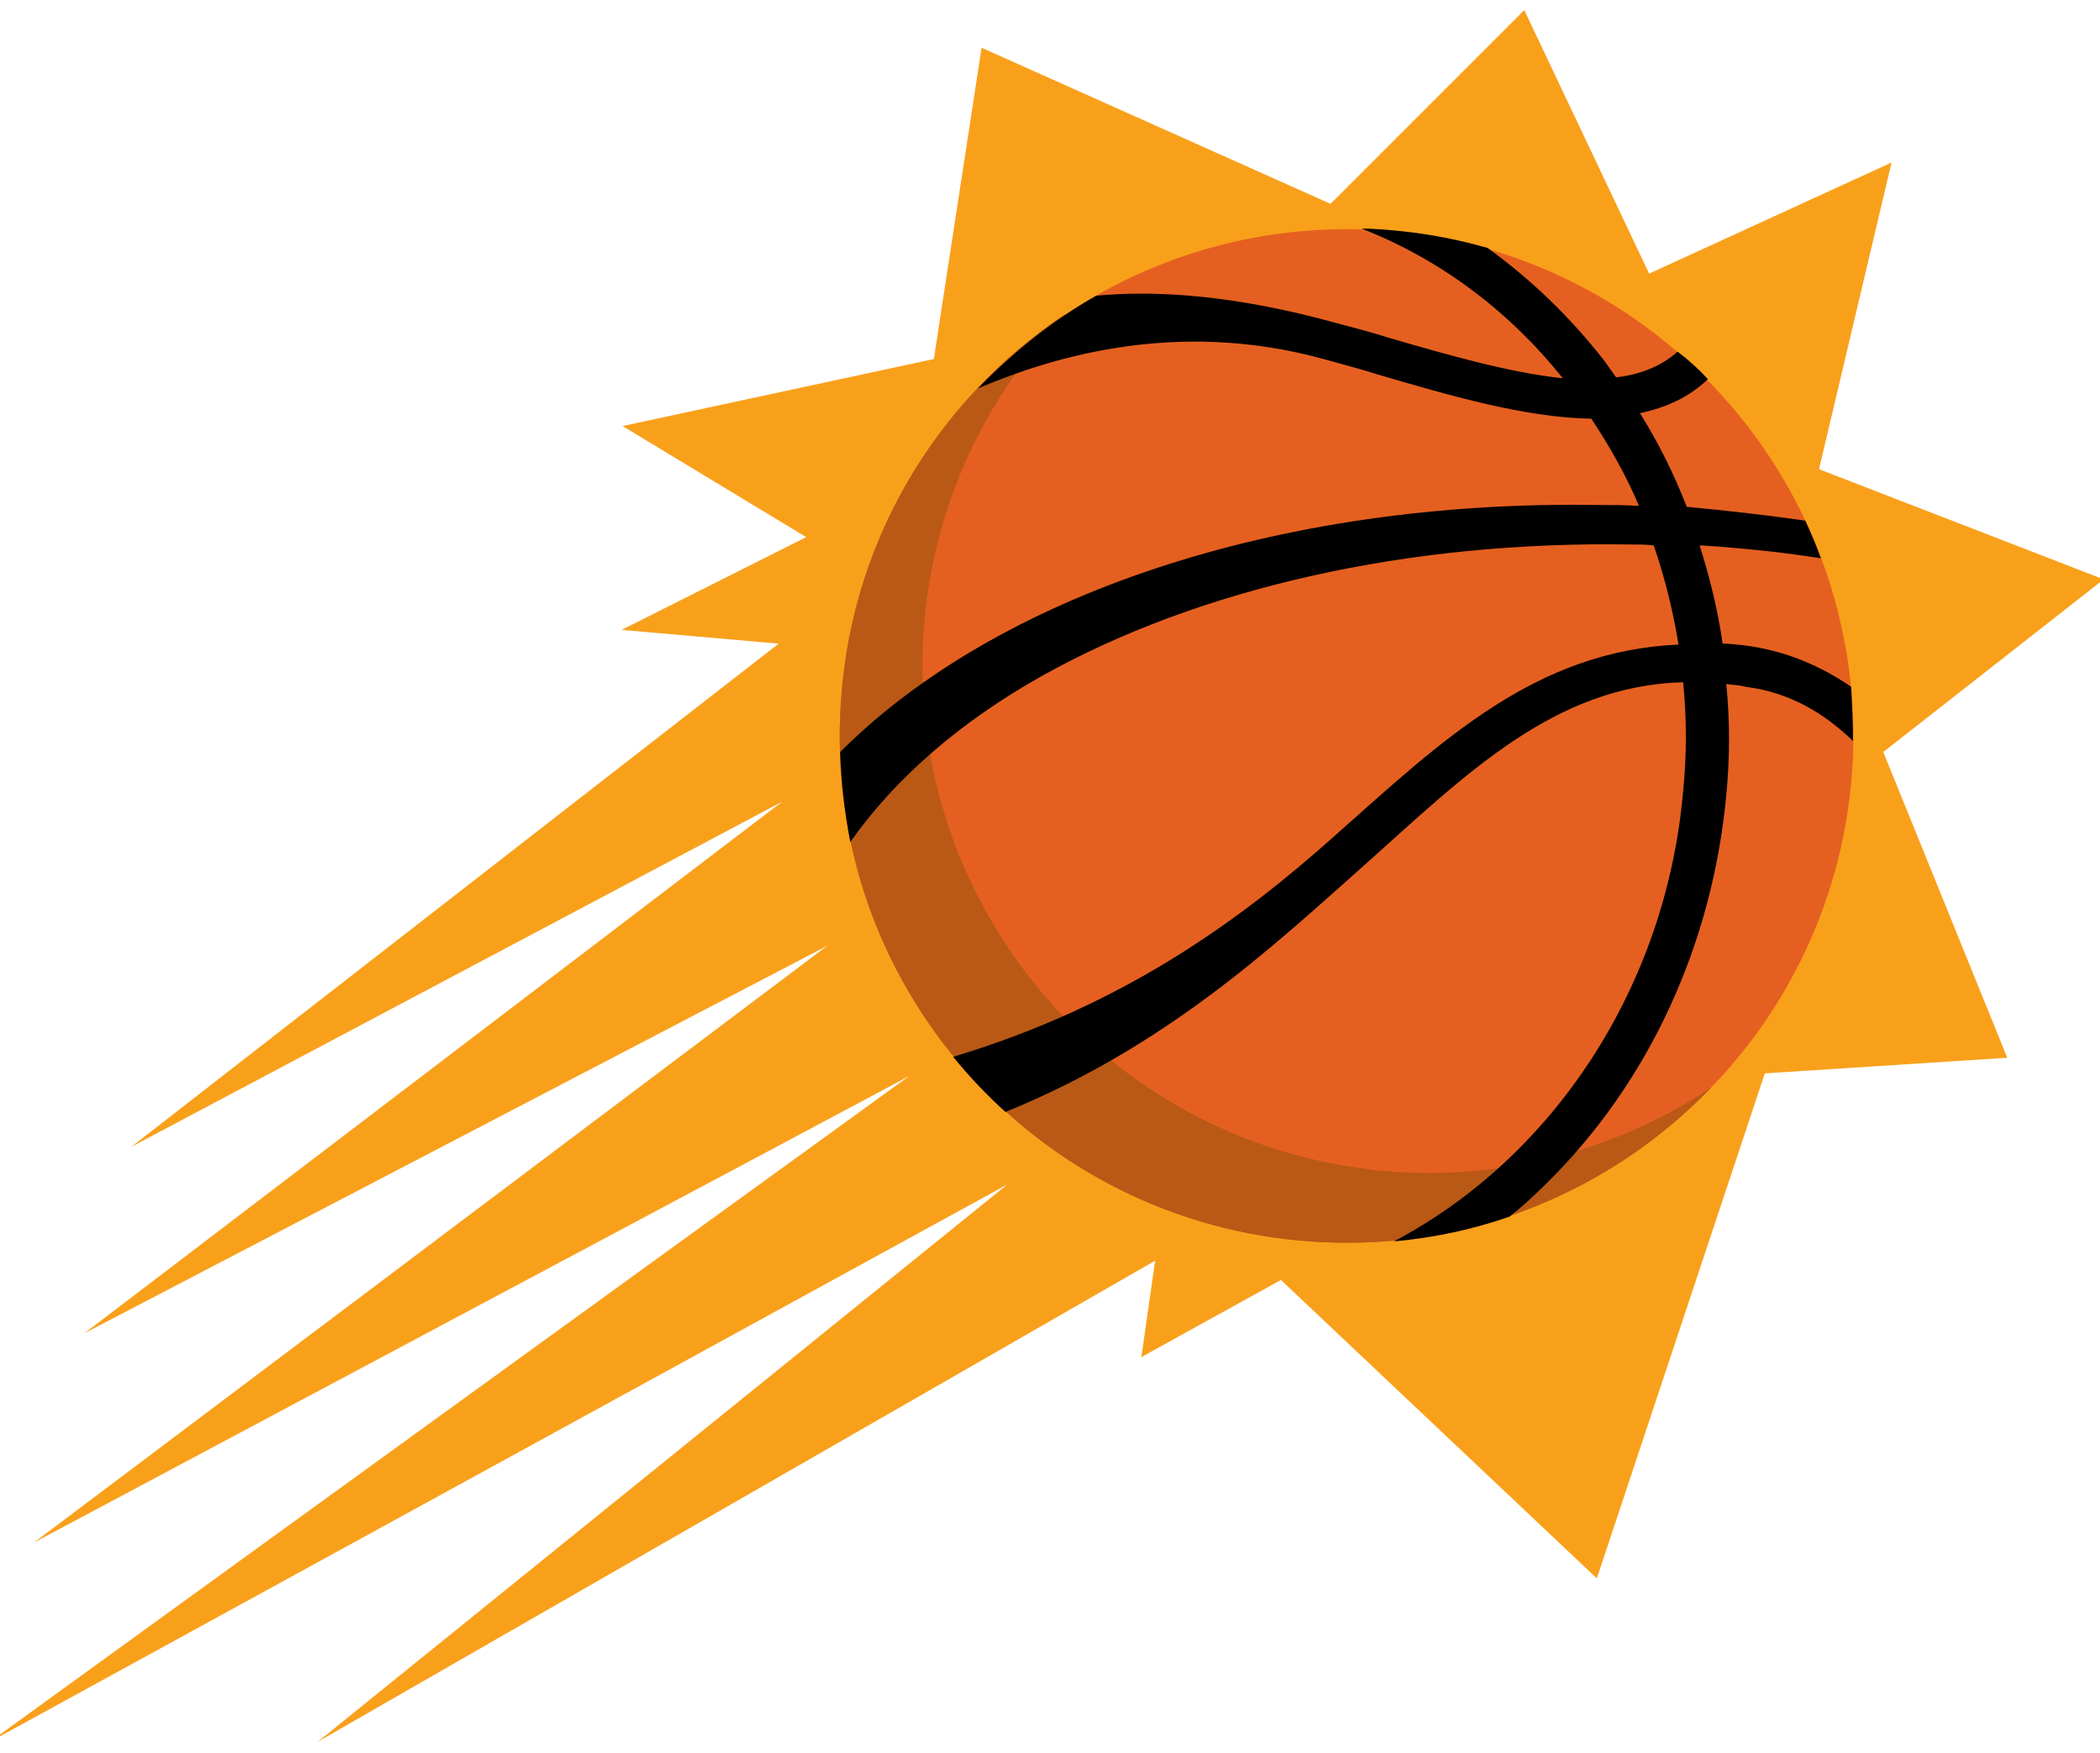
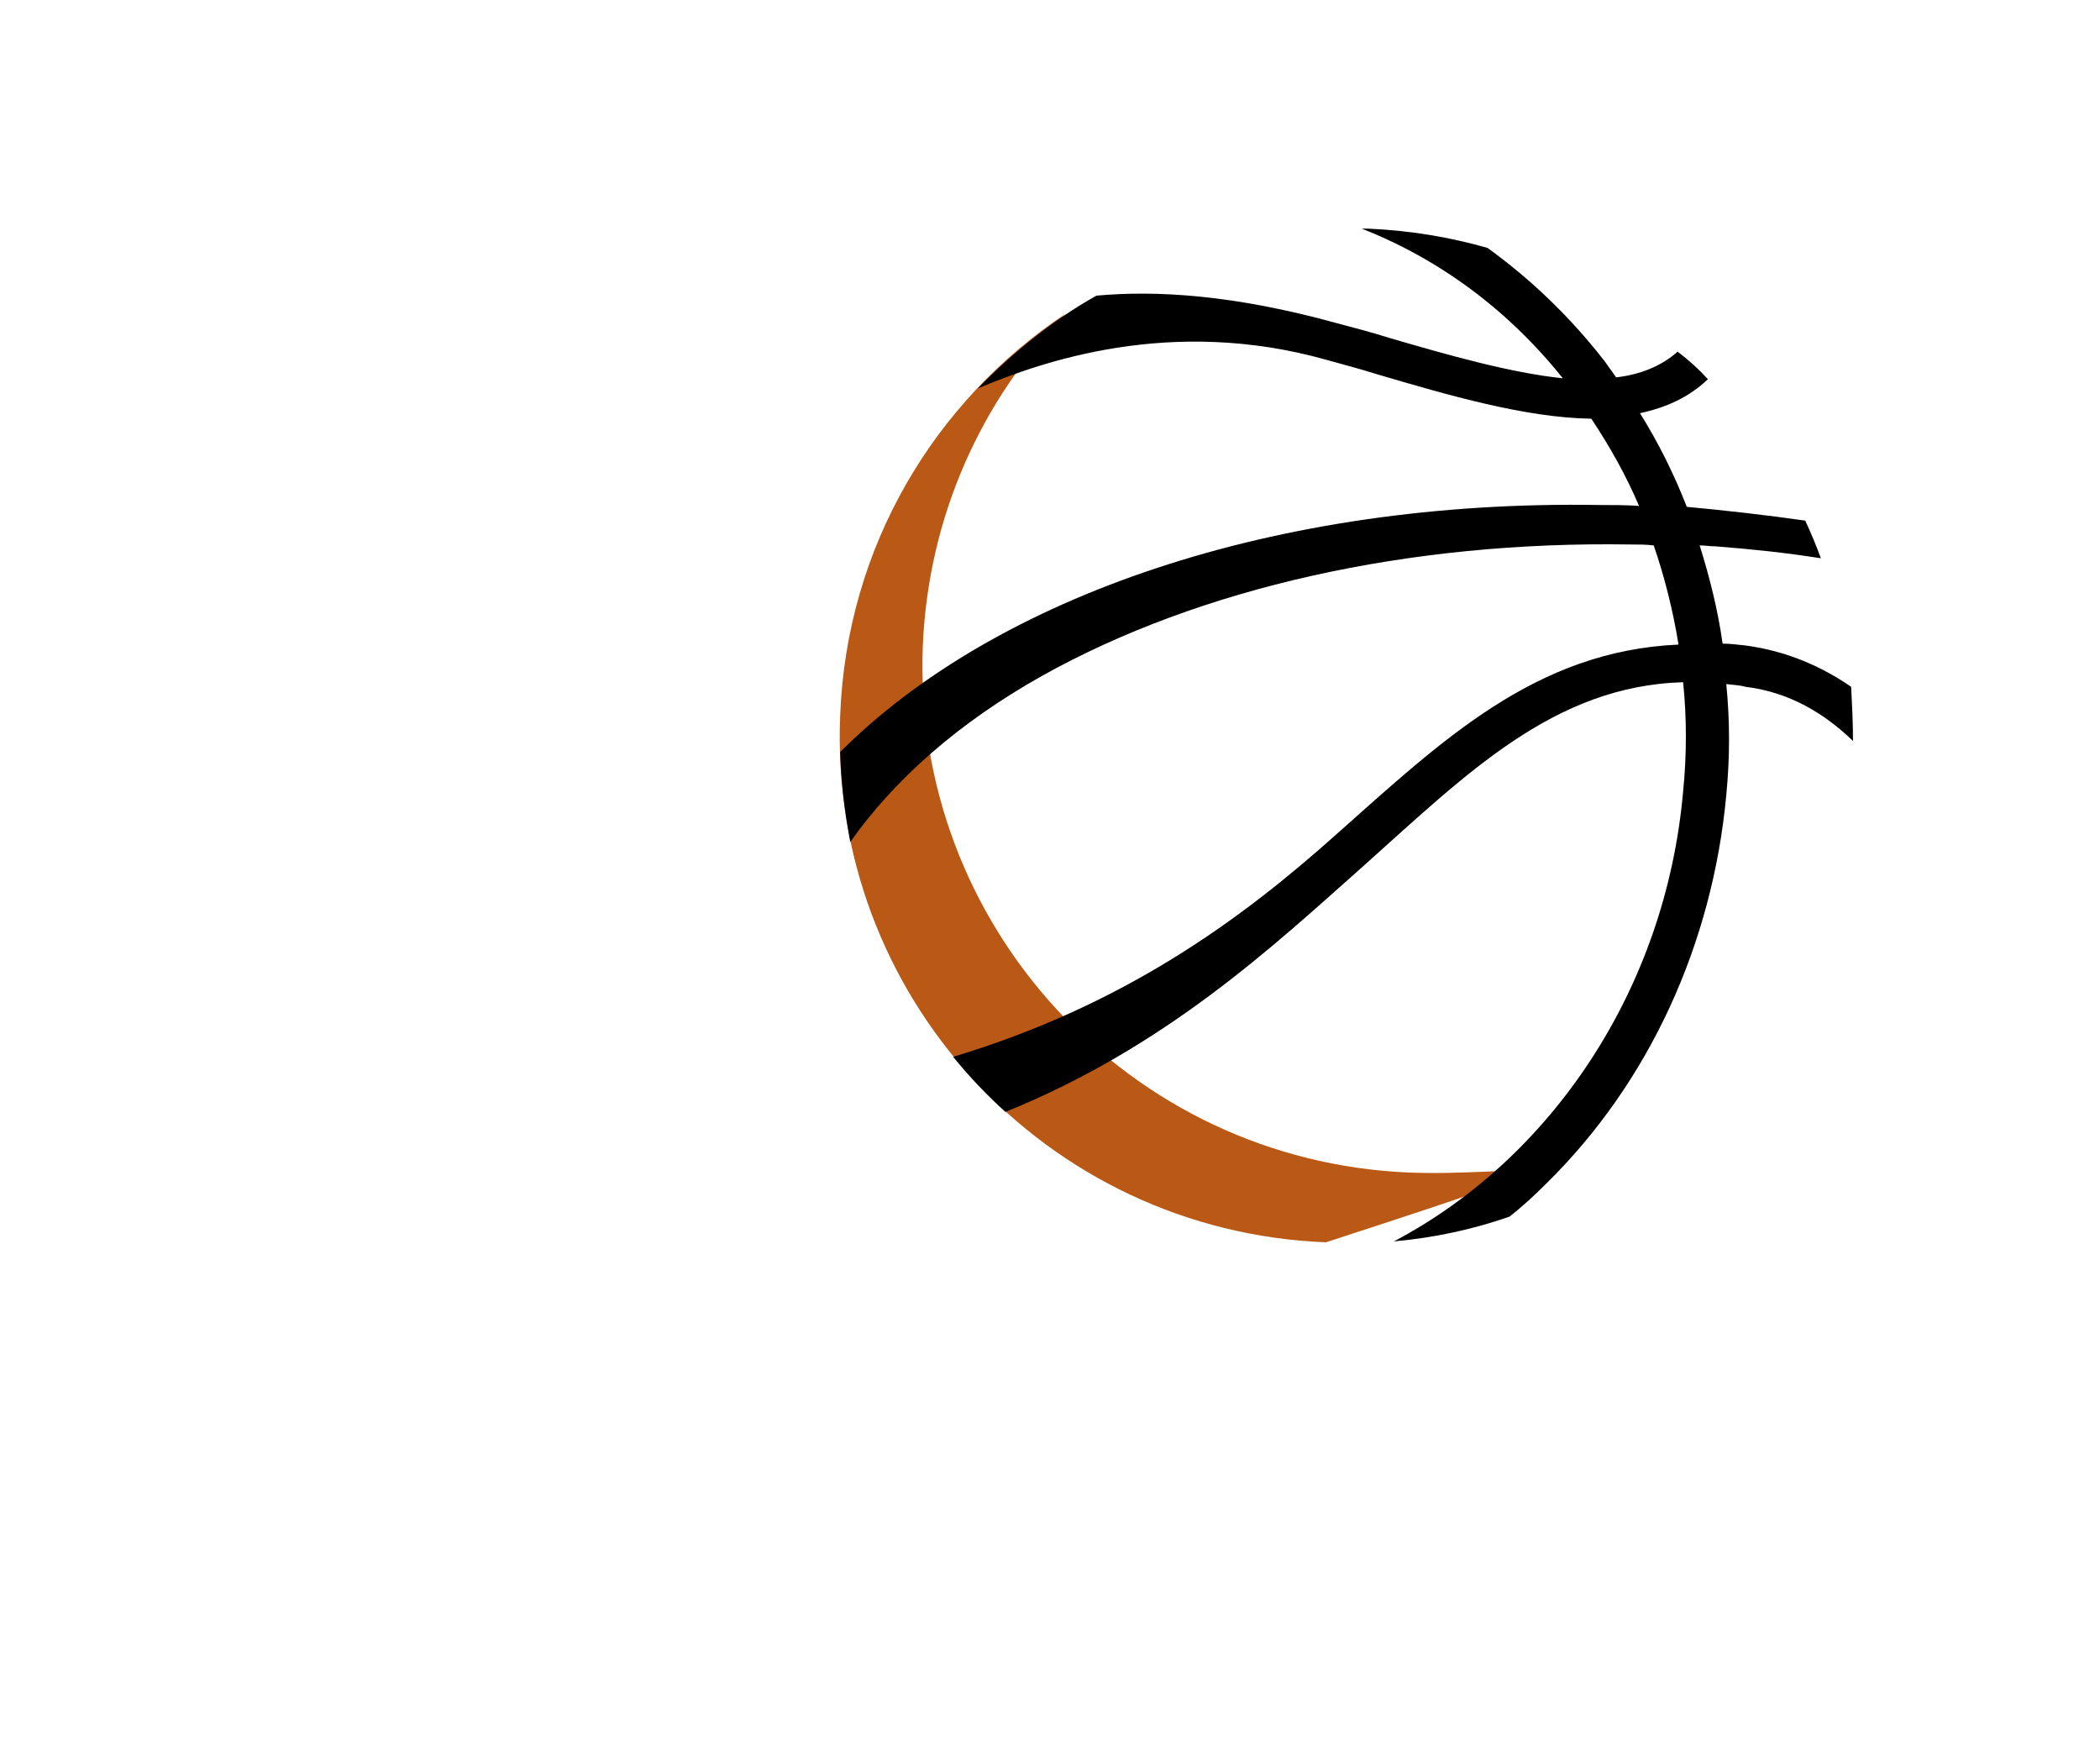
<svg xmlns="http://www.w3.org/2000/svg" xmlns:xlink="http://www.w3.org/1999/xlink" version="1.1" id="Layer_1" x="0px" y="0px" viewBox="0 0 228.7 190.9" style="enable-background:new 0 0 228.7 190.9;" xml:space="preserve">
  <style type="text/css">
	.st0{clip-path:url(#SVGID_00000117657958629214826320000009990420207955402920_);fill:#F9A01B;}
	.st1{clip-path:url(#SVGID_00000006701882756348995690000009646263293400477329_);fill:#E56020;}
	.st2{clip-path:url(#SVGID_00000138562744427627439540000007993369213279726753_);fill:#B95915;}
	.st3{clip-path:url(#SVGID_00000147906597451255377460000001521038057114635447_);}
</style>
  <g>
    <g>
      <defs>
        <rect id="SVGID_1_" x="-188.4" y="-72.9" width="594" height="444" />
      </defs>
      <clipPath id="SVGID_00000094599088592260301790000001309679870487790263_">
        <use xlink:href="#SVGID_1_" style="overflow:visible;" />
      </clipPath>
    </g>
    <g>
      <defs>
        <rect id="SVGID_00000064354255614867623890000008865333036507084162_" x="-188.4" y="-72.9" width="594" height="444" />
      </defs>
      <clipPath id="SVGID_00000039114545878508900000000012799745800560740746_">
        <use xlink:href="#SVGID_00000064354255614867623890000008865333036507084162_" style="overflow:visible;" />
      </clipPath>
    </g>
    <g>
      <defs>
        <rect id="SVGID_00000005244996121642601190000014350484645331085225_" x="-188.4" y="-72.9" width="594" height="444" />
      </defs>
      <clipPath id="SVGID_00000004535853558042618540000007201992547837715105_">
        <use xlink:href="#SVGID_00000005244996121642601190000014350484645331085225_" style="overflow:visible;" />
      </clipPath>
    </g>
    <g>
      <defs>
        <rect id="SVGID_00000061441944986951894150000006917070494093766282_" x="-188.4" y="-72.9" width="594" height="444" />
      </defs>
      <clipPath id="SVGID_00000096752340141185639230000007393850071963845775_">
        <use xlink:href="#SVGID_00000061441944986951894150000006917070494093766282_" style="overflow:visible;" />
      </clipPath>
    </g>
    <g>
      <defs>
        <rect id="SVGID_00000033349406981266268830000001274115980113924009_" x="-188.4" y="-72.9" width="594" height="444" />
      </defs>
      <clipPath id="SVGID_00000108271905018561793050000012553935451818238897_">
        <use xlink:href="#SVGID_00000033349406981266268830000001274115980113924009_" style="overflow:visible;" />
      </clipPath>
    </g>
    <g>
      <defs>
        <rect id="SVGID_00000173879696417441010930000001823224882888634037_" x="-188.4" y="-72.9" width="594" height="444" />
      </defs>
      <clipPath id="SVGID_00000171693743029938979050000001630762686192846490_">
        <use xlink:href="#SVGID_00000173879696417441010930000001823224882888634037_" style="overflow:visible;" />
      </clipPath>
    </g>
    <g>
      <defs>
        <rect id="SVGID_00000057836527451821632290000014710198266994349238_" x="-188.4" y="-72.9" width="594" height="444" />
      </defs>
      <clipPath id="SVGID_00000119096581413777015090000014339088889707893132_">
        <use xlink:href="#SVGID_00000057836527451821632290000014710198266994349238_" style="overflow:visible;" />
      </clipPath>
    </g>
    <g>
      <defs>
        <rect id="SVGID_00000029755075904523896880000007271582215940424854_" x="-188.4" y="-72.9" width="594" height="444" />
      </defs>
      <clipPath id="SVGID_00000156553132412507275420000011794083432814074286_">
        <use xlink:href="#SVGID_00000029755075904523896880000007271582215940424854_" style="overflow:visible;" />
      </clipPath>
    </g>
    <g>
      <defs>
        <rect id="SVGID_00000115479494277541954620000007934073023457731515_" x="-188.4" y="-72.9" width="594" height="444" />
      </defs>
      <clipPath id="SVGID_00000081640619594364513460000002608094707796236673_">
        <use xlink:href="#SVGID_00000115479494277541954620000007934073023457731515_" style="overflow:visible;" />
      </clipPath>
    </g>
    <g>
      <defs>
        <rect id="SVGID_00000104664188903264090870000006253137731585855128_" x="-188.4" y="-72.9" width="594" height="444" />
      </defs>
      <clipPath id="SVGID_00000008119470291293946450000013352821047778878354_">
        <use xlink:href="#SVGID_00000104664188903264090870000006253137731585855128_" style="overflow:visible;" />
      </clipPath>
    </g>
    <g>
      <defs>
        <rect id="SVGID_00000046308112342076889430000006930028632110105475_" x="-188.4" y="-72.9" width="594" height="444" />
      </defs>
      <clipPath id="SVGID_00000130617247377263881660000005540276465277751986_">
        <use xlink:href="#SVGID_00000046308112342076889430000006930028632110105475_" style="overflow:visible;" />
      </clipPath>
    </g>
    <g>
      <defs>
        <rect id="SVGID_00000025434904308097980660000007810757939271411376_" x="-188.4" y="-72.9" width="594" height="444" />
      </defs>
      <clipPath id="SVGID_00000154395902679262027510000006067961577615304121_">
        <use xlink:href="#SVGID_00000025434904308097980660000007810757939271411376_" style="overflow:visible;" />
      </clipPath>
    </g>
    <g>
      <defs>
-         <rect id="SVGID_00000067201760095111973790000006744579936914465694_" x="-188.4" y="-72.9" width="594" height="444" />
-       </defs>
+         </defs>
      <clipPath id="SVGID_00000142888636868167991950000012271619144511058058_">
        <use xlink:href="#SVGID_00000067201760095111973790000006744579936914465694_" style="overflow:visible;" />
      </clipPath>
    </g>
    <g>
      <defs>
        <rect id="SVGID_00000104690191567200802310000015480209850713570724_" x="-188.4" y="-72.9" width="594" height="444" />
      </defs>
      <clipPath id="SVGID_00000181044810314015829330000011231634392820380843_">
        <use xlink:href="#SVGID_00000104690191567200802310000015480209850713570724_" style="overflow:visible;" />
      </clipPath>
    </g>
    <g>
      <defs>
        <rect id="SVGID_00000091736298444624654670000003416438379830038157_" x="-188.4" y="-72.9" width="594" height="444" />
      </defs>
      <clipPath id="SVGID_00000021837274087262058150000005193555593212668591_">
        <use xlink:href="#SVGID_00000091736298444624654670000003416438379830038157_" style="overflow:visible;" />
      </clipPath>
    </g>
    <g>
      <defs>
        <rect id="SVGID_00000165920053583322287690000013647048464650595250_" x="-188.4" y="-72.9" width="594" height="444" />
      </defs>
      <clipPath id="SVGID_00000171691845755787826740000013565481072601861789_">
        <use xlink:href="#SVGID_00000165920053583322287690000013647048464650595250_" style="overflow:visible;" />
      </clipPath>
    </g>
    <g>
      <defs>
        <rect id="SVGID_00000133499955201562170960000002862977830880458658_" x="-188.4" y="-72.9" width="594" height="444" />
      </defs>
      <clipPath id="SVGID_00000003089768027904259600000001940073669663743640_">
        <use xlink:href="#SVGID_00000133499955201562170960000002862977830880458658_" style="overflow:visible;" />
      </clipPath>
    </g>
    <g>
      <defs>
-         <rect id="SVGID_00000109726352278010503910000008508400333032830629_" x="-188.4" y="-72.9" width="594" height="444" />
-       </defs>
+         </defs>
      <clipPath id="SVGID_00000047031236228927834090000001161904617429588374_">
        <use xlink:href="#SVGID_00000109726352278010503910000008508400333032830629_" style="overflow:visible;" />
      </clipPath>
    </g>
    <g>
      <defs>
        <rect id="SVGID_00000152261010099272162190000004568644971179201194_" x="-188.4" y="-72.9" width="594" height="444" />
      </defs>
      <clipPath id="SVGID_00000109013221063167944310000013315515946340636586_">
        <use xlink:href="#SVGID_00000152261010099272162190000004568644971179201194_" style="overflow:visible;" />
      </clipPath>
    </g>
    <g>
      <defs>
        <rect id="SVGID_00000152957014459824973850000007328179164013771171_" x="-188.4" y="-72.9" width="594" height="444" />
      </defs>
      <clipPath id="SVGID_00000042734289560725993830000017076337732518590886_">
        <use xlink:href="#SVGID_00000152957014459824973850000007328179164013771171_" style="overflow:visible;" />
      </clipPath>
    </g>
    <g>
      <defs>
        <rect id="SVGID_00000030478974794983096280000003238429438754704830_" x="-188.4" y="-72.9" width="594" height="444" />
      </defs>
      <clipPath id="SVGID_00000134245554007758141530000008660301417588995744_">
        <use xlink:href="#SVGID_00000030478974794983096280000003238429438754704830_" style="overflow:visible;" />
      </clipPath>
    </g>
    <g>
      <defs>
        <rect id="SVGID_00000020361251424043172400000013825951439013872803_" x="-188.4" y="-72.9" width="594" height="444" />
      </defs>
      <clipPath id="SVGID_00000040557699853340138540000016426802308739680183_">
        <use xlink:href="#SVGID_00000020361251424043172400000013825951439013872803_" style="overflow:visible;" />
      </clipPath>
    </g>
    <g>
      <defs>
        <rect id="SVGID_00000036963817878422392130000006729456756362839452_" x="-188.4" y="-72.9" width="594" height="444" />
      </defs>
      <clipPath id="SVGID_00000087407017274627742710000002956427030314107034_">
        <use xlink:href="#SVGID_00000036963817878422392130000006729456756362839452_" style="overflow:visible;" />
      </clipPath>
    </g>
    <g>
      <defs>
        <rect id="SVGID_00000067230769676072463160000001557681843831817660_" x="-188.4" y="-72.9" width="594" height="444" />
      </defs>
      <clipPath id="SVGID_00000120532172483746773240000001891131393977189531_">
        <use xlink:href="#SVGID_00000067230769676072463160000001557681843831817660_" style="overflow:visible;" />
      </clipPath>
    </g>
    <g>
      <defs>
-         <rect id="SVGID_00000026855836207130778210000012370060894403660420_" x="-188.4" y="-72.9" width="594" height="444" />
-       </defs>
+         </defs>
      <clipPath id="SVGID_00000114779038638491697610000017218654204561889933_">
        <use xlink:href="#SVGID_00000026855836207130778210000012370060894403660420_" style="overflow:visible;" />
      </clipPath>
      <polygon style="clip-path:url(#SVGID_00000114779038638491697610000017218654204561889933_);fill:#F9A01B;" points="-1.1,189.7     109.7,129 34.6,189.7 125.8,137.3 124.3,147.8 139.5,139.4 173.9,171.9 192.2,116.9 218.6,115.2 205.1,81.9 229.1,63.1     198.1,51.1 206,17.7 179.6,29.8 166,1.1 144.9,22.2 106.9,5.2 101.7,39.1 67.8,46.4 87.8,58.5 67.7,68.6 84.8,70.1 14.3,124.9     85.2,87.3 9.2,145.2 90.1,103 3.7,168 99,117.2   " />
    </g>
    <g>
      <defs>
-         <rect id="SVGID_00000121281774107162332840000016902567807986307975_" x="-188.4" y="-72.9" width="594" height="444" />
-       </defs>
+         </defs>
      <clipPath id="SVGID_00000046301632000193919420000016574641783591641994_">
        <use xlink:href="#SVGID_00000121281774107162332840000016902567807986307975_" style="overflow:visible;" />
      </clipPath>
      <path style="clip-path:url(#SVGID_00000046301632000193919420000016574641783591641994_);fill:#E56020;" d="M201.8,82.4    c-1.3,30.5-27,54.1-57.4,52.9c-30.5-1.3-54.1-27-52.9-57.4c1.3-30.5,27-54.1,57.4-52.9C179.3,26.2,203,51.9,201.8,82.4" />
    </g>
    <g>
      <defs>
        <rect id="SVGID_00000171698818886862198620000006276189632679963308_" x="-188.4" y="-72.9" width="594" height="444" />
      </defs>
      <clipPath id="SVGID_00000044170350955251095440000010264856617409729981_">
        <use xlink:href="#SVGID_00000171698818886862198620000006276189632679963308_" style="overflow:visible;" />
      </clipPath>
-       <path style="clip-path:url(#SVGID_00000044170350955251095440000010264856617409729981_);fill:#B95915;" d="M153.4,127.7    c-30.5-1.3-54.1-27-52.9-57.4c0.6-14.1,6.4-26.7,15.5-36.1c-14.2,9.5-23.8,25.3-24.5,43.7c-1.3,30.5,22.4,56.2,52.9,57.4    c16.4,0.7,31.4-5.9,41.9-16.8C176.9,124.7,165.5,128.2,153.4,127.7" />
+       <path style="clip-path:url(#SVGID_00000044170350955251095440000010264856617409729981_);fill:#B95915;" d="M153.4,127.7    c-30.5-1.3-54.1-27-52.9-57.4c0.6-14.1,6.4-26.7,15.5-36.1c-14.2,9.5-23.8,25.3-24.5,43.7c-1.3,30.5,22.4,56.2,52.9,57.4    C176.9,124.7,165.5,128.2,153.4,127.7" />
    </g>
    <g>
      <defs>
        <rect id="SVGID_00000084530768775675254270000009650160810502691468_" x="-188.4" y="-72.9" width="594" height="444" />
      </defs>
      <clipPath id="SVGID_00000060023049777220365200000008759763499453816225_">
        <use xlink:href="#SVGID_00000084530768775675254270000009650160810502691468_" style="overflow:visible;" />
      </clipPath>
      <path style="clip-path:url(#SVGID_00000060023049777220365200000008759763499453816225_);" d="M201.8,80.7c0-2-0.1-3.9-0.2-5.9    c-3.2-2.2-7-3.9-11.5-4.5c-0.9-0.1-1.7-0.2-2.5-0.2c-0.5-3.6-1.4-7.2-2.5-10.7c0.6,0,1.1,0.1,1.7,0.1c3.9,0.3,7.7,0.7,11.5,1.3    c-0.5-1.4-1.1-2.8-1.7-4.1c-4.2-0.6-8.6-1.1-12.9-1.5c-1.4-3.6-3.1-7-5.1-10.2c2.8-0.6,5.3-1.7,7.4-3.7c-1-1.1-2.1-2.1-3.3-3    c-1.8,1.6-4.1,2.5-6.7,2.8c-0.4-0.6-0.8-1.1-1.2-1.7c-3.8-4.9-8.1-9-12.8-12.4c-4.2-1.2-8.5-1.9-13-2.1h-0.7    c8.4,3.3,15.9,8.8,21.9,16.3c-5.7-0.6-12.4-2.5-18.9-4.4c-1.9-0.6-3.8-1.1-5.7-1.6c-11.2-3.1-19.7-3.6-26.2-3    c-4.8,2.7-9.1,6.2-12.9,10.1c6.9-2.9,21-7.9,38-3.1c1.8,0.5,3.7,1,5.6,1.6c7.5,2.2,16,4.7,23.2,4.8c2,3,3.8,6.2,5.2,9.5    c-1.4-0.1-2.9-0.1-4.3-0.1c-35.4-0.6-65.8,10-82.7,26.9c0.1,3.4,0.5,6.6,1.1,9.8c4.8-6.8,11.8-13,20.9-18.1    c17.2-9.6,39.9-14.7,64.1-14.3c0.8,0,1.7,0,2.5,0.1c1.2,3.5,2.1,7.1,2.7,10.8c-15.6,0.7-25.7,10.4-37.3,20.7    c-10.4,9.3-23.1,18.6-41.7,24.2c1.8,2.2,3.7,4.2,5.7,6c17.5-7.1,29.1-18,39-26.8c11.2-10,20.7-19.6,34.8-20    c0.4,3.9,0.4,7.9,0,11.9c-1.9,21.6-14.4,40-31.5,49c4.4-0.4,8.6-1.3,12.6-2.7c1.4-1.1,2.7-2.3,4-3.6c11.2-11,18.1-26.1,19.6-42.3    c0.4-4.1,0.4-8.1,0-12.1c0.7,0.1,1.4,0.1,2.1,0.3C195,75.4,198.8,77.8,201.8,80.7" />
    </g>
  </g>
</svg>